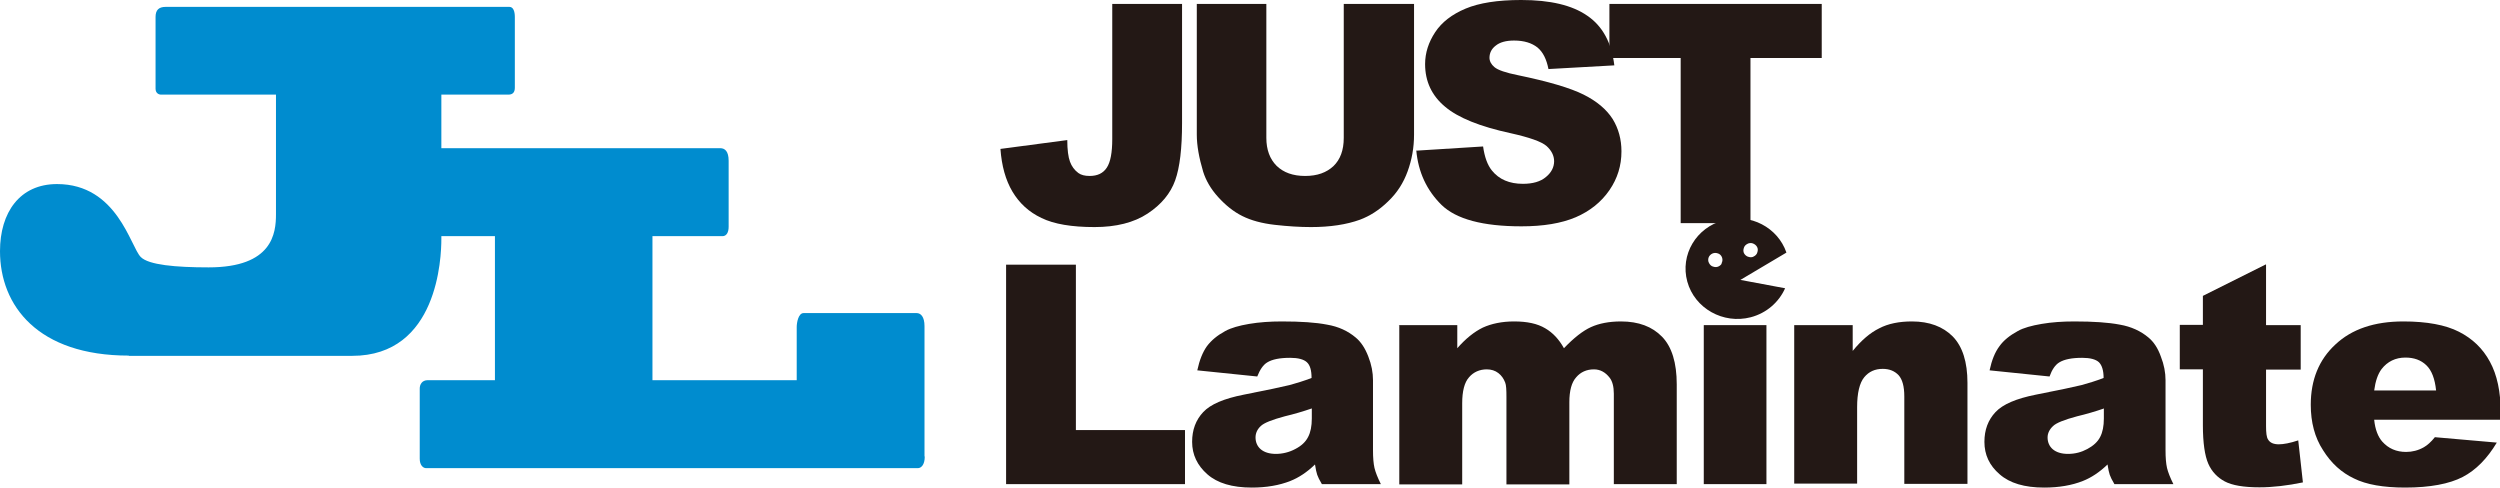
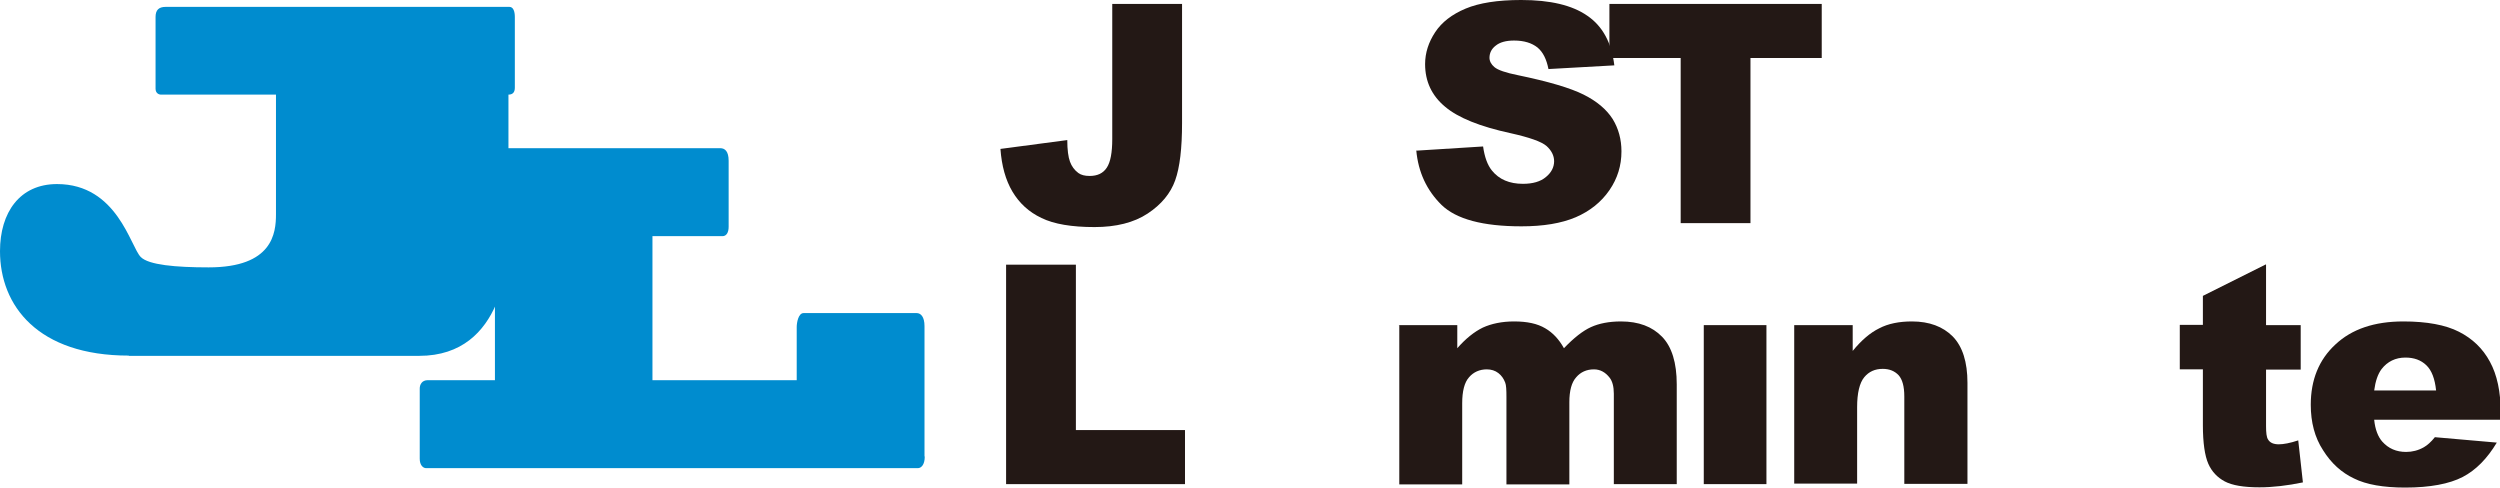
<svg xmlns="http://www.w3.org/2000/svg" id="text" viewBox="0 0 101.73 19.84">
  <defs>
    <style>
      .cls-1 {
        fill: #008ccf;
      }

      .cls-2 {
        fill: #231815;
      }
    </style>
  </defs>
  <g>
    <path class="cls-2" d="m45.25.16h2.85v4.85c0,1.02-.09,1.8-.28,2.33-.19.53-.56.98-1.12,1.35-.56.37-1.29.55-2.16.55-.93,0-1.65-.12-2.16-.37-.51-.24-.9-.6-1.18-1.07-.28-.47-.44-1.05-.49-1.74l2.72-.36c0,.4.04.69.11.88.07.19.18.34.34.46.11.08.26.12.46.12.32,0,.55-.11.7-.34.15-.23.22-.62.22-1.16V.16Z" />
-     <path class="cls-2" d="m54.7.16h2.84v5.32c0,.53-.09,1.02-.26,1.49-.17.47-.43.88-.8,1.23-.36.35-.74.59-1.14.74-.55.2-1.22.3-1.99.3-.45,0-.94-.03-1.47-.09-.53-.06-.97-.18-1.33-.36-.36-.18-.68-.44-.98-.77-.3-.33-.5-.68-.61-1.03-.17-.57-.26-1.07-.26-1.51V.16h2.83v5.45c0,.48.14.86.42,1.14.28.27.66.41,1.16.41s.87-.14,1.15-.4c.28-.27.42-.65.42-1.15V.16Z" />
    <path class="cls-2" d="m57.64,6.13l2.71-.17c.06.43.18.76.36.98.29.36.71.54,1.26.54.4,0,.72-.09.94-.28.22-.18.33-.4.33-.64,0-.23-.11-.44-.31-.62-.21-.18-.7-.35-1.46-.52-1.25-.27-2.14-.63-2.67-1.08-.54-.45-.81-1.03-.81-1.73,0-.46.14-.89.41-1.3.27-.41.69-.73,1.24-.96.55-.23,1.3-.35,2.26-.35,1.18,0,2.07.21,2.69.64.62.42.99,1.1,1.1,2.02l-2.68.15c-.08-.4-.22-.69-.45-.88-.23-.18-.54-.28-.95-.28-.33,0-.58.07-.75.21-.17.13-.25.3-.25.49,0,.14.07.27.2.38.14.12.46.23.96.33,1.25.26,2.13.52,2.67.79.54.27.93.6,1.18.99.24.39.36.83.36,1.32,0,.58-.16,1.1-.49,1.58-.33.48-.79.85-1.37,1.1-.59.25-1.32.37-2.21.37-1.57,0-2.65-.29-3.25-.87-.6-.59-.95-1.33-1.03-2.23Z" />
    <path class="cls-2" d="m65.49.16h8.64v2.2h-2.9v6.72h-2.84V2.36h-2.9V.16Z" />
  </g>
  <g>
    <path class="cls-2" d="m40.94,10.77h2.84v6.73h4.44v2.2h-7.28v-8.93Z" />
-     <path class="cls-2" d="m51.16,15.32l-2.44-.25c.09-.42.22-.74.39-.98.18-.24.42-.44.75-.62.24-.13.56-.22.97-.29.41-.07.86-.1,1.33-.1.77,0,1.38.04,1.84.13.47.08.85.26,1.16.52.22.18.39.44.52.78.13.33.19.65.19.96v2.85c0,.31.02.54.06.72.04.17.13.4.26.66h-2.4c-.1-.17-.16-.29-.19-.38-.03-.09-.06-.22-.09-.42-.33.32-.67.54-1,.67-.45.18-.98.27-1.57.27-.8,0-1.4-.18-1.81-.54-.41-.36-.62-.8-.62-1.32,0-.49.15-.89.45-1.21.3-.32.84-.55,1.65-.71.96-.19,1.58-.32,1.86-.39.29-.08.59-.17.9-.29,0-.31-.06-.52-.19-.64-.13-.12-.36-.18-.68-.18-.42,0-.73.06-.94.19-.16.1-.29.29-.4.57Zm2.22,1.3c-.35.12-.72.23-1.1.32-.52.14-.85.27-.98.4-.14.13-.21.29-.21.46,0,.19.07.36.21.48.14.12.35.19.62.19s.55-.07.79-.2c.25-.13.42-.29.52-.49.1-.19.15-.44.15-.75v-.39Z" />
    <path class="cls-2" d="m56.91,13.23h2.39v.94c.34-.39.69-.67,1.04-.84.35-.16.78-.25,1.27-.25.54,0,.95.09,1.27.28.31.18.56.45.76.81.4-.42.77-.71,1.1-.86.33-.15.74-.23,1.22-.23.72,0,1.27.21,1.67.62.4.41.6,1.06.6,1.94v4.06h-2.56v-3.68c0-.29-.06-.51-.17-.65-.17-.22-.38-.34-.64-.34-.3,0-.54.11-.72.32-.19.21-.28.55-.28,1.02v3.34h-2.56v-3.56c0-.29-.01-.48-.05-.58-.06-.16-.15-.29-.28-.39-.13-.1-.29-.15-.47-.15-.29,0-.54.11-.72.32-.19.21-.28.57-.28,1.06v3.3h-2.56v-6.47Z" />
    <path class="cls-2" d="m69.33,13.23h2.55v6.47h-2.55v-6.47Z" />
    <path class="cls-2" d="m73.01,13.23h2.38v1.05c.35-.43.71-.74,1.08-.92.36-.19.81-.28,1.33-.28.71,0,1.26.21,1.66.61.4.41.6,1.04.6,1.89v4.11h-2.57v-3.56c0-.41-.08-.69-.23-.86-.16-.17-.37-.26-.65-.26-.31,0-.56.11-.75.34-.19.23-.29.64-.29,1.22v3.11h-2.56v-6.47Z" />
-     <path class="cls-2" d="m83.4,15.32l-2.44-.25c.09-.42.22-.74.4-.98.17-.24.42-.44.75-.62.23-.13.56-.22.97-.29.41-.07.85-.1,1.33-.1.77,0,1.38.04,1.85.13.46.08.85.26,1.16.52.22.18.39.44.51.78.13.33.19.65.19.96v2.85c0,.31.02.54.06.72.04.17.13.4.26.66h-2.4c-.1-.17-.16-.29-.19-.38-.03-.09-.06-.22-.09-.42-.33.32-.67.54-1,.67-.45.18-.98.27-1.58.27-.8,0-1.4-.18-1.81-.54-.42-.36-.62-.8-.62-1.32,0-.49.15-.89.45-1.21.3-.32.84-.55,1.64-.71.96-.19,1.58-.32,1.86-.39.29-.08.59-.17.9-.29,0-.31-.07-.52-.19-.64-.13-.12-.36-.18-.68-.18-.42,0-.73.06-.94.19-.16.1-.29.29-.39.57Zm2.22,1.3c-.35.12-.72.23-1.1.32-.52.14-.85.27-.98.4-.14.13-.22.29-.22.46,0,.19.07.36.21.48.14.12.35.19.62.19.29,0,.55-.07.79-.2.24-.13.42-.29.52-.49.1-.19.15-.44.15-.75v-.39Z" />
    <path class="cls-2" d="m92.21,10.77v2.46h1.41v1.81h-1.41v2.29c0,.28.02.46.08.55.08.14.23.2.44.2.19,0,.46-.05.79-.16l.19,1.71c-.63.13-1.22.2-1.77.2-.64,0-1.11-.08-1.41-.24-.3-.16-.53-.4-.67-.72-.14-.32-.22-.84-.22-1.57v-2.27h-.94v-1.81h.94v-1.18l2.56-1.28Z" />
    <path class="cls-2" d="m101.73,17.08h-5.12c.04.4.16.7.33.89.25.28.57.42.97.42.25,0,.49-.06.72-.19.14-.08.29-.21.45-.41l2.52.22c-.39.65-.85,1.12-1.39,1.4-.54.28-1.33.43-2.34.43-.88,0-1.58-.12-2.08-.37-.51-.24-.93-.62-1.26-1.15-.34-.52-.5-1.14-.5-1.85,0-1.01.33-1.83,1-2.45.67-.63,1.59-.94,2.77-.94.95,0,1.71.14,2.26.42.55.28.97.68,1.26,1.22.29.53.44,1.22.44,2.08v.28Zm-2.6-1.19c-.05-.48-.18-.82-.4-1.03-.22-.21-.5-.31-.85-.31-.4,0-.73.16-.97.47-.15.2-.25.49-.3.87h2.52Z" />
-     <path class="cls-2" d="m72.69,10.27c-.35-1.01-1.46-1.6-2.54-1.31-1.13.29-1.79,1.41-1.49,2.5.3,1.09,1.46,1.74,2.58,1.45.65-.17,1.15-.62,1.4-1.18l-1.82-.34,1.87-1.11Zm-1.71-.23c.04-.07.1-.11.18-.14.08-.02.15-.01.22.03.07.04.12.1.14.17.02.08,0,.15-.03.22-.04.07-.1.11-.18.14-.08.02-.15,0-.22-.03-.07-.04-.12-.1-.14-.17-.02-.08,0-.15.03-.22Zm-.92.69c-.04.06-.1.11-.18.13-.07.02-.15,0-.22-.03-.07-.04-.11-.1-.14-.18-.02-.08-.01-.15.03-.22.04-.06.1-.11.18-.13.08-.02.15,0,.22.03.07.04.11.1.13.17.02.08.01.15-.03.22Z" />
  </g>
-   <path class="cls-1" d="m5.24,14.47c-3.7,0-5.24-2.03-5.24-4.25,0-1.57.8-2.73,2.32-2.73,2.46,0,2.99,2.56,3.41,2.97.32.32,1.41.42,2.76.42,2.61,0,2.74-1.4,2.74-2.16V3.85h-4.68c-.09,0-.22-.06-.22-.24V.69c0-.28.13-.41.41-.41h13.99c.16,0,.22.19.22.41v2.88c0,.19-.09.28-.26.28h-2.73v5.87c0,.76-.14,4.76-3.63,4.76H5.24Z" />
+   <path class="cls-1" d="m5.24,14.47c-3.7,0-5.24-2.03-5.24-4.25,0-1.57.8-2.73,2.32-2.73,2.46,0,2.99,2.56,3.41,2.97.32.32,1.41.42,2.76.42,2.61,0,2.74-1.4,2.74-2.16V3.85h-4.68c-.09,0-.22-.06-.22-.24V.69c0-.28.13-.41.41-.41h13.99c.16,0,.22.19.22.41v2.88c0,.19-.09.28-.26.28v5.87c0,.76-.14,4.76-3.63,4.76H5.24Z" />
  <path class="cls-1" d="m37.63,18.58c0,.34-.15.47-.28.47h-20.01c-.13,0-.26-.13-.26-.38v-2.86c0-.15.08-.34.33-.34h2.73v-5.86h-2.78c-.15,0-.25-.15-.25-.34v-2.92c0-.19.1-.32.29-.32h11.91c.19,0,.34.13.34.51v2.69c0,.23-.09.38-.25.38h-2.85v5.86h5.87v-2.16c0-.19.07-.57.28-.57h4.6c.17,0,.32.15.32.53v5.3Z" />
</svg>